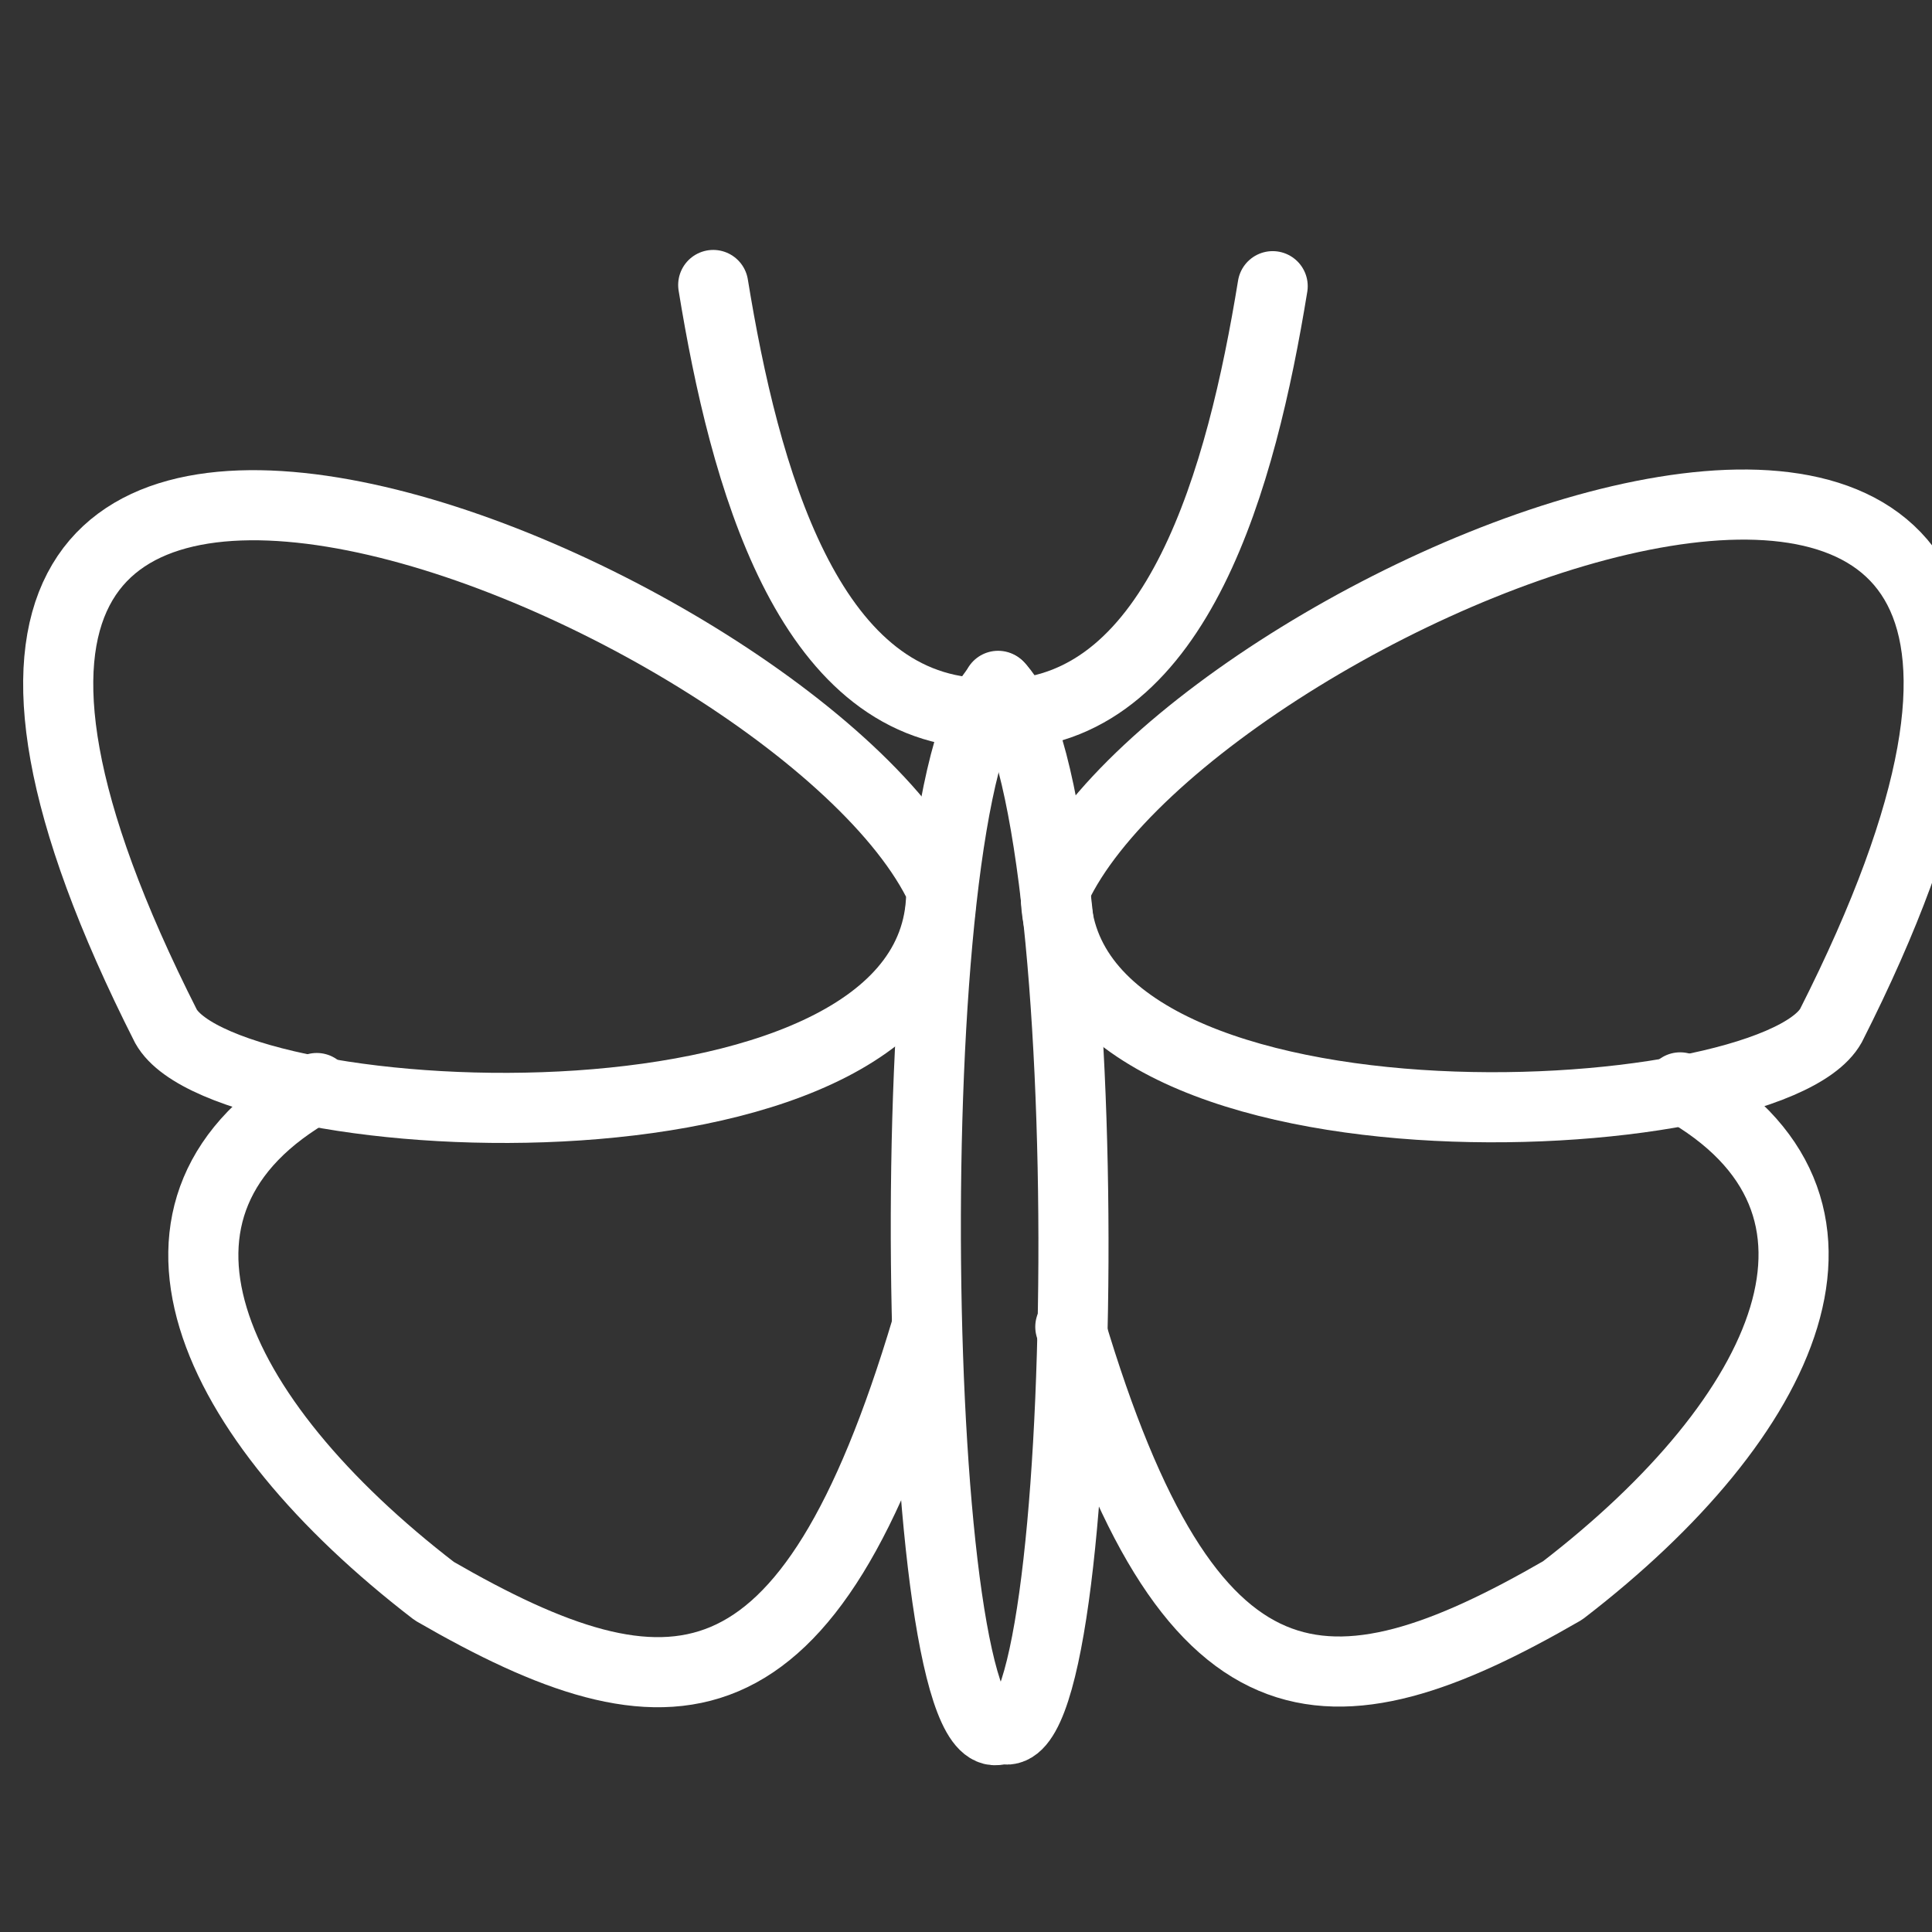
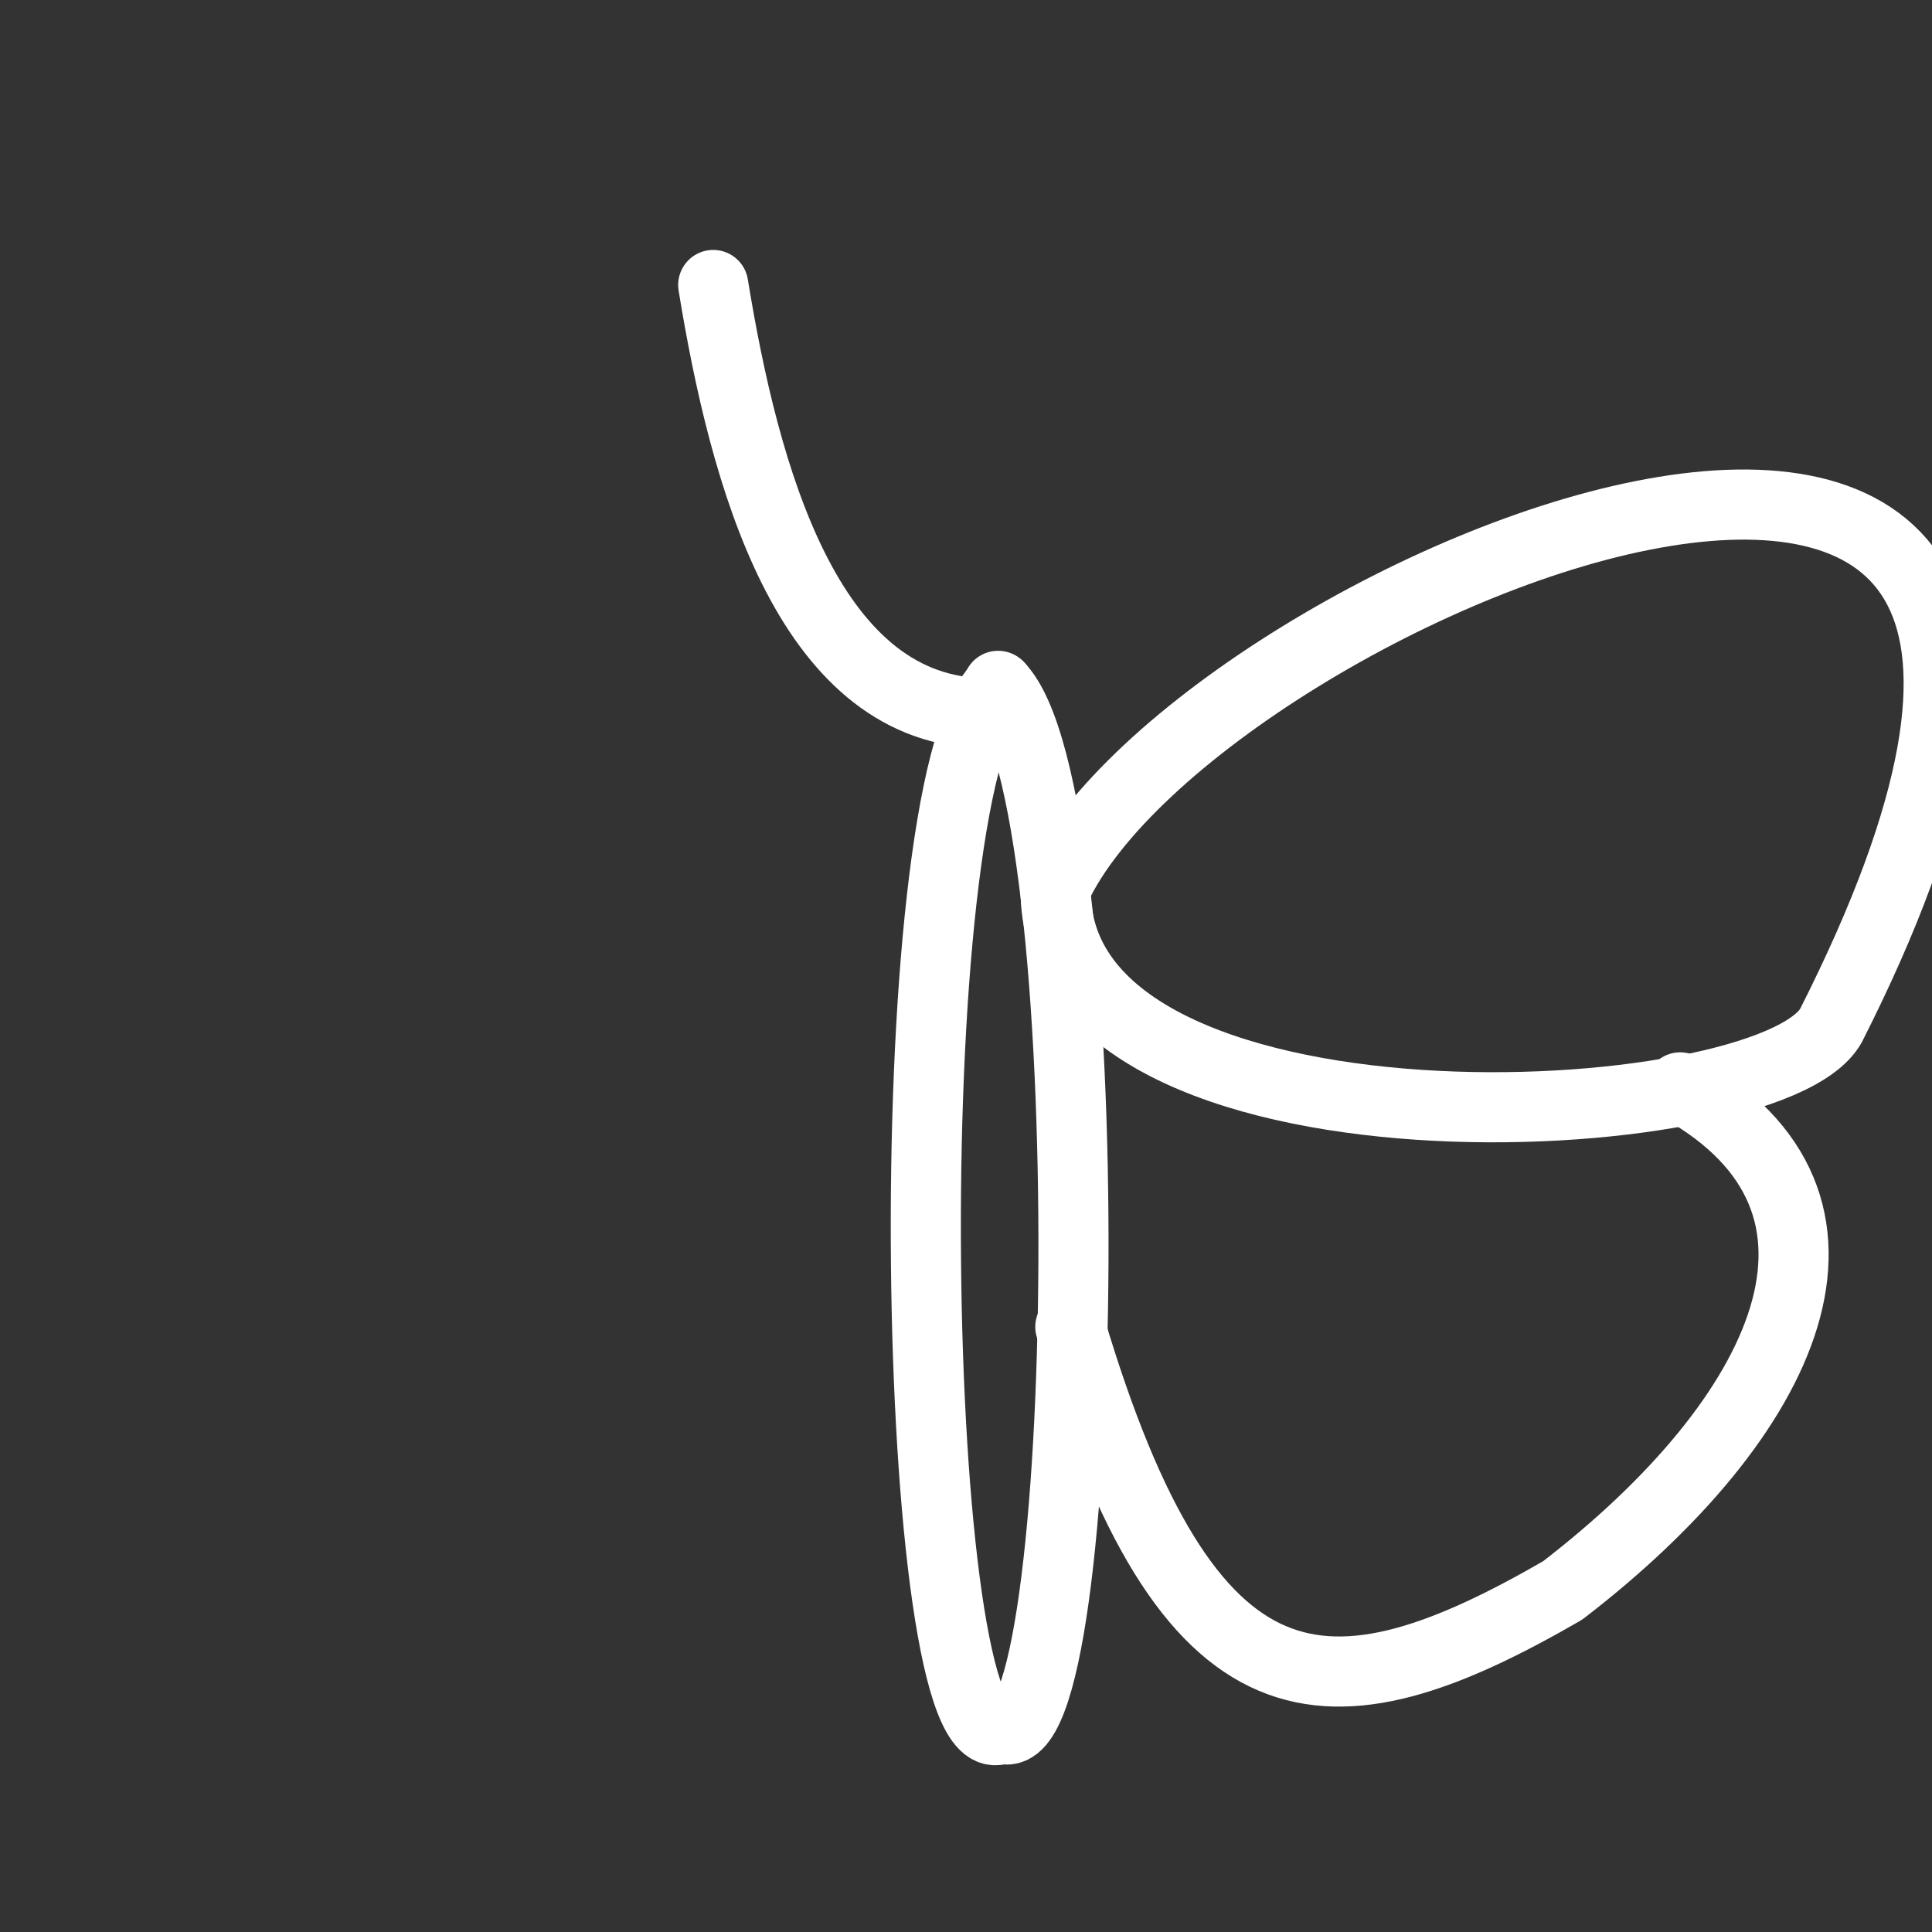
<svg xmlns="http://www.w3.org/2000/svg" version="1.1" id="Layer_1" x="0px" y="0px" viewBox="0 0 496 496" style="enable-background:new 0 0 496 496;" xml:space="preserve" width="512px" height="512px">
  <rect x="0" y="0" width="496" height="496" fill="#333333" stroke="none" />
  <g style="fill:none;stroke:#ffffff;stroke-opacity:1;stroke-width:18;stroke-miterlimit:4;stroke-dasharray:none;fill-opacity:1;stroke-linejoin:round;stroke-linecap:round" id="layer1" transform="translate(-0.897,-541.78)">
-     <path style="fill:none;stroke:#ffffff;stroke-width:18;stroke-linecap:round;stroke-linejoin:round;stroke-miterlimit:4;stroke-dasharray:none;stroke-dashoffset:4;stroke-opacity:1;fill-opacity:1" id="path2998" d="M 242.539,769.968 C 205.993,691.705 -71.291,578.583 43.5,805.247 c 15.778,28.259 200.16,37.72 199.04,-35.279 z" />
    <path style="fill:none;stroke:#ffffff;stroke-width:18;stroke-linecap:round;stroke-linejoin:round;stroke-miterlimit:4;stroke-dasharray:none;stroke-dashoffset:4;stroke-opacity:1;fill-opacity:1" id="path3006" d="m 257.324,718.025 c -27.199,27.181 -22.809,277.854 0.431,267.642" />
-     <path style="fill:none;stroke:#ffffff;stroke-width:18;stroke-linecap:round;stroke-linejoin:round;stroke-miterlimit:4;stroke-dasharray:none;stroke-dashoffset:4;stroke-opacity:1;fill-opacity:1" id="path3008" d="m 82.212,821.108 c -53.214,29.691 -27.757,84.623 30.192,129.164 60.576,35.022 96.009,34.041 126.374,-67.687" />
    <path style="fill:none;stroke:#ffffff;stroke-width:18;stroke-linecap:round;stroke-linejoin:round;stroke-miterlimit:4;stroke-dasharray:none;stroke-dashoffset:4;stroke-opacity:1;fill-opacity:1" id="path2998-3" d="m 271.917,769.8 c 36.546,-78.263 313.831,-191.385 199.04,35.279 -15.778,28.259 -200.16,37.72 -199.04,-35.279 z" />
    <path style="fill:none;stroke:#ffffff;stroke-width:18;stroke-linecap:round;stroke-linejoin:round;stroke-miterlimit:4;stroke-dasharray:none;stroke-dashoffset:4;stroke-opacity:1;fill-opacity:1" id="path3006-6" d="m 257.133,717.857 c 27.199,27.181 24.103,277.854 0.863,267.642" />
    <path style="fill:none;stroke:#ffffff;stroke-width:18;stroke-linecap:round;stroke-linejoin:round;stroke-miterlimit:4;stroke-dasharray:none;stroke-dashoffset:4;stroke-opacity:1;fill-opacity:1" id="path3008-7" d="m 432.245,820.94 c 53.214,29.691 27.757,84.623 -30.192,129.164 -60.576,35.022 -96.009,34.041 -126.374,-67.687" />
    <path style="fill:none;stroke:#ffffff;stroke-width:18;stroke-linecap:round;stroke-linejoin:round;stroke-miterlimit:4;stroke-dasharray:none;stroke-dashoffset:4;stroke-opacity:1;fill-opacity:1" id="path3034" d="m 184.001,614.943 c 8.017,49.234 24.156,108.018 68.147,109.913" />
-     <path style="fill:none;stroke:#ffffff;stroke-width:18;stroke-linecap:round;stroke-linejoin:round;stroke-miterlimit:4;stroke-dasharray:none;stroke-dashoffset:4;stroke-opacity:1;fill-opacity:1" id="path3034-5" d="m 327.627,615.253 c -8.017,49.234 -24.156,108.018 -68.147,109.913" />
  </g>
</svg>